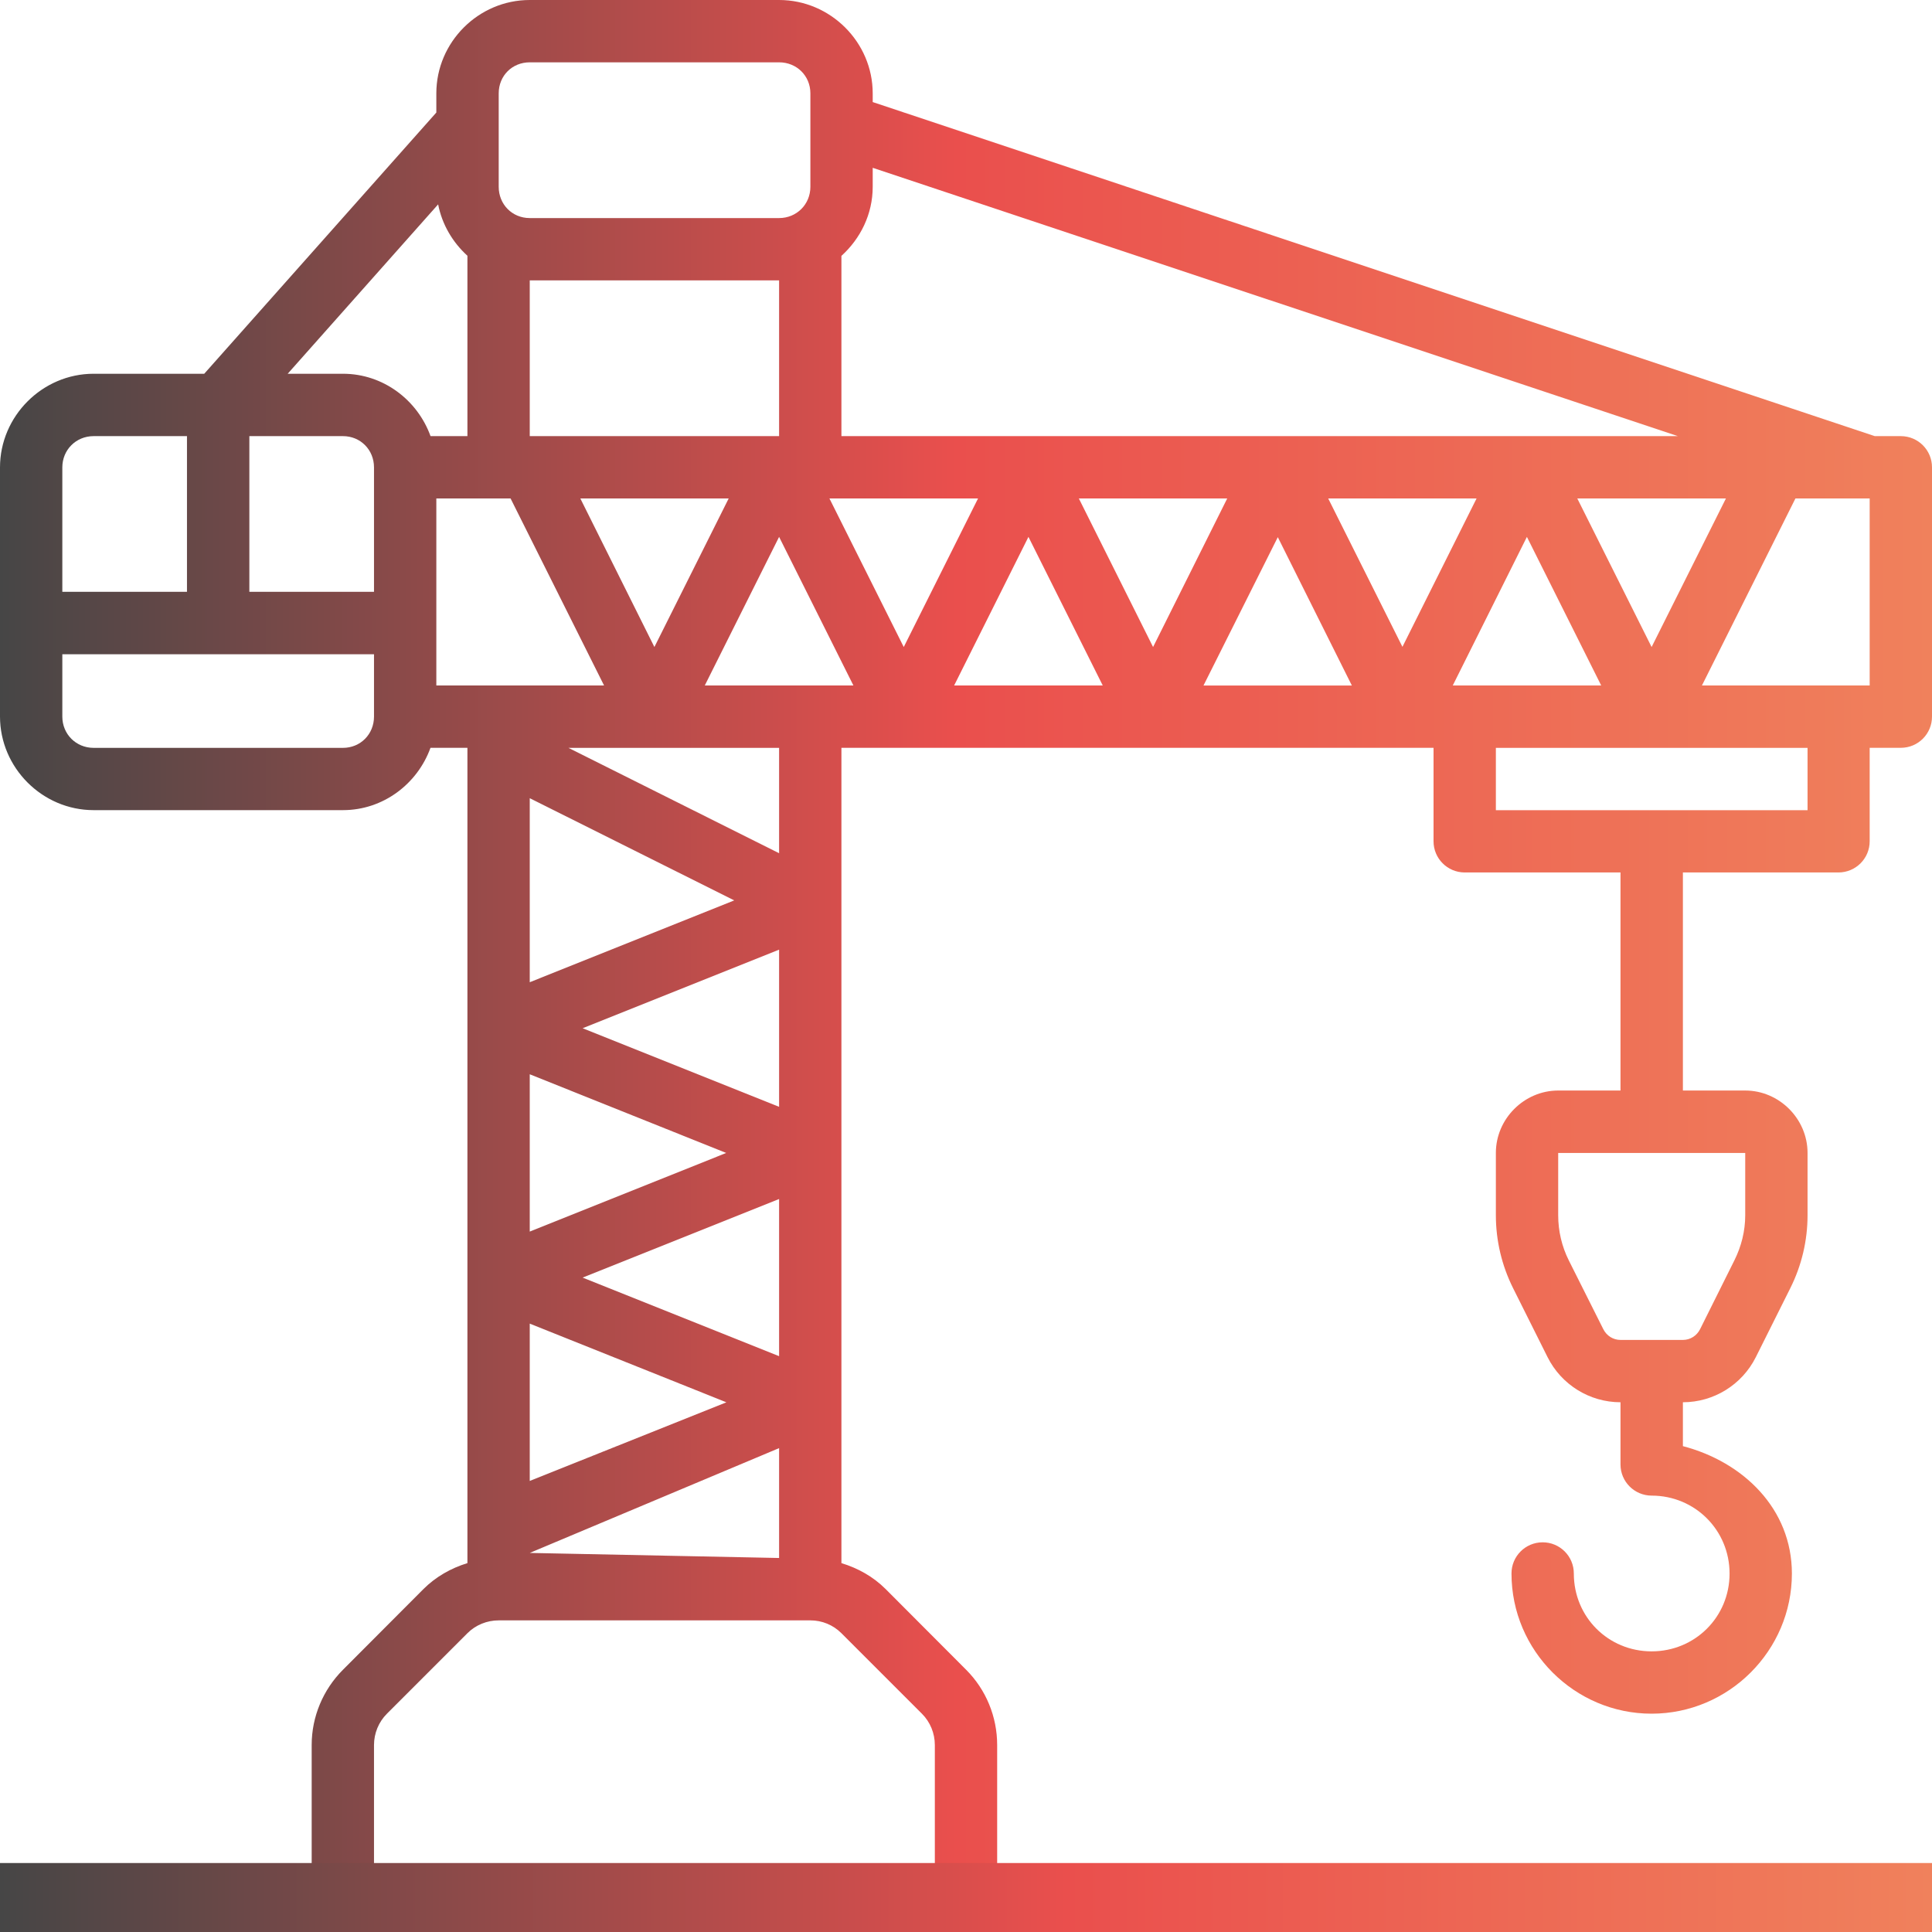
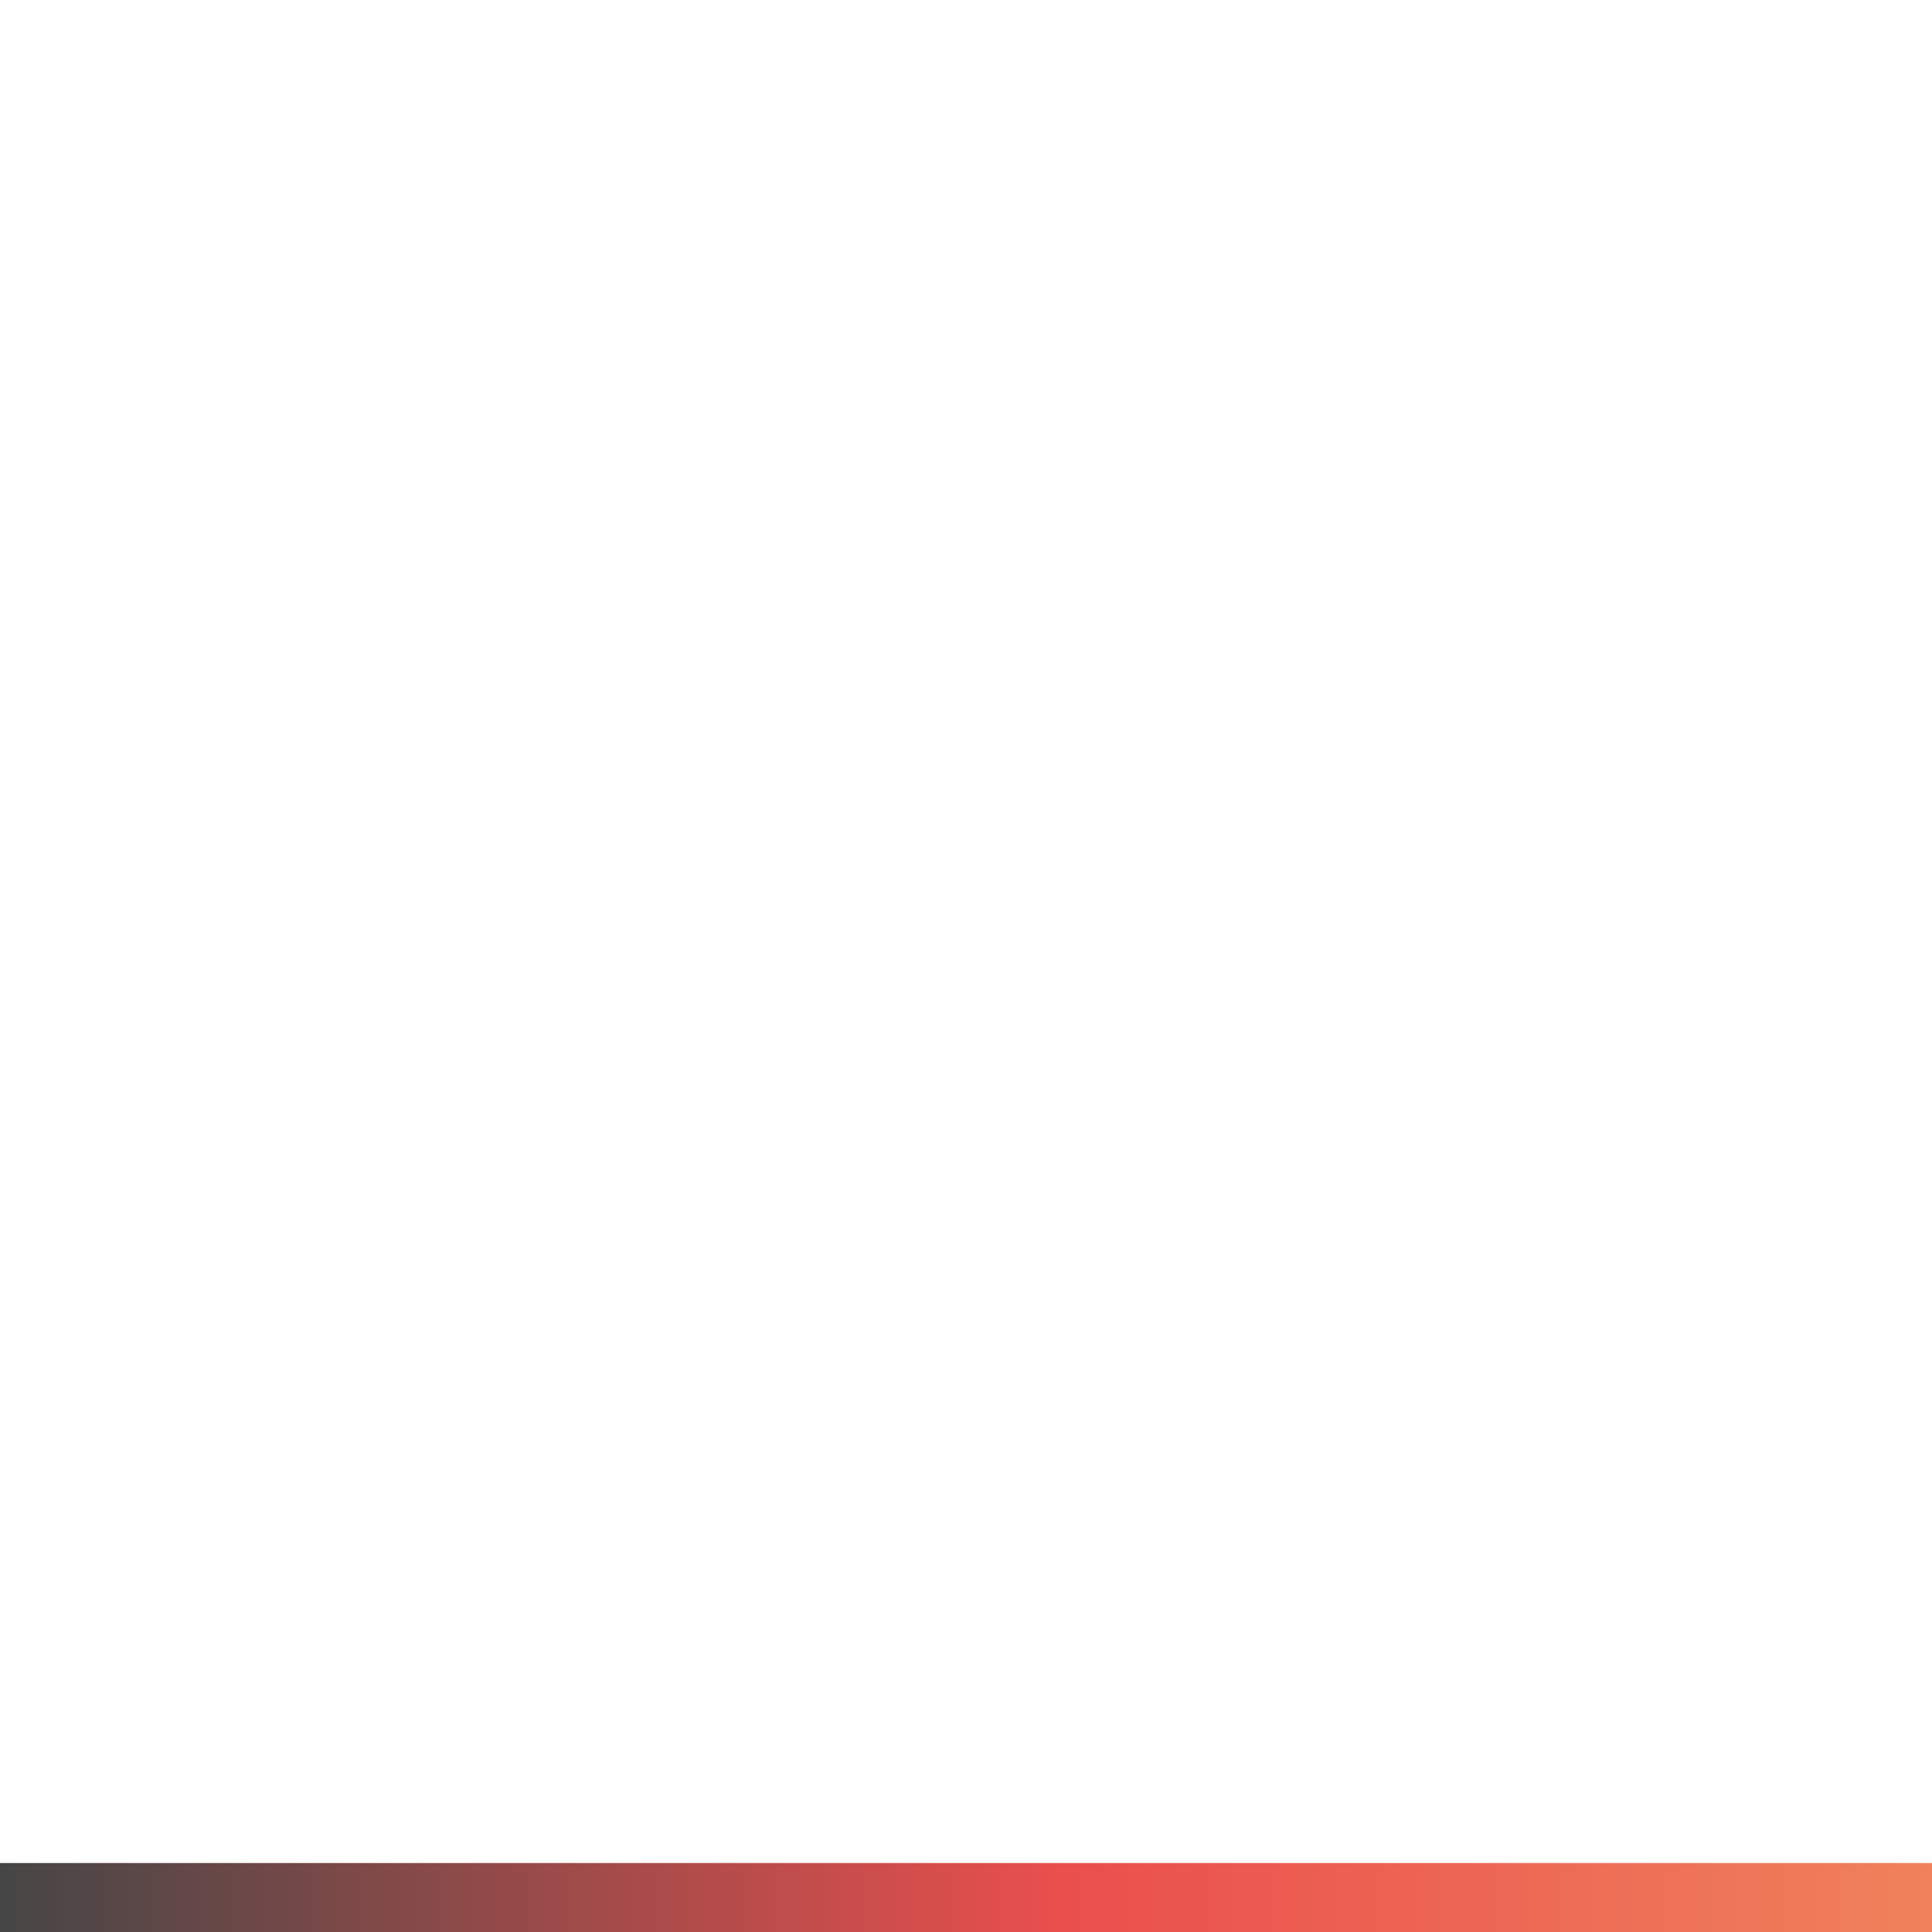
<svg xmlns="http://www.w3.org/2000/svg" width="77" height="77" viewBox="0 0 77 77" fill="none">
-   <path d="M21.113 0C19.07 0 17.39 1.678 17.39 3.721V4.485L8.14 14.896H3.731C1.688 14.896 0 16.586 0 18.629V28.557C2.48862e-05 30.6 1.688 32.288 3.731 32.288H13.669C15.273 32.288 16.638 31.24 17.157 29.804H18.629V62.298C17.976 62.499 17.37 62.84 16.878 63.331L13.669 66.548C12.874 67.343 12.422 68.422 12.422 69.546V74.516C12.422 75.873 13.549 77 14.906 77H37.258C38.615 77 39.742 75.873 39.742 74.516V69.546C39.742 68.422 39.3 67.343 38.505 66.548L35.296 63.331C34.802 62.837 34.191 62.498 33.535 62.298V29.804H57.134V33.525C57.131 34.211 57.685 34.769 58.371 34.772H64.585V43.463H62.102C60.745 43.463 59.618 44.592 59.618 45.949V48.433C59.618 49.443 59.853 50.436 60.304 51.339L61.679 54.09C62.229 55.189 63.356 55.887 64.585 55.887V58.371C64.588 59.054 65.142 59.606 65.825 59.608C67.554 59.608 68.932 60.986 68.932 62.715C68.932 64.445 67.554 65.815 65.825 65.815C64.096 65.815 62.725 64.445 62.725 62.715C62.728 62.026 62.168 61.466 61.478 61.469C60.792 61.471 60.238 62.029 60.241 62.715C60.241 65.787 62.753 68.299 65.825 68.299C68.897 68.299 71.416 65.787 71.416 62.715C71.416 60.128 69.471 58.263 67.072 57.636V55.887C68.301 55.887 69.428 55.189 69.978 54.09L71.353 51.339C71.805 50.436 72.04 49.443 72.04 48.433V45.949C72.04 44.592 70.913 43.463 69.556 43.463H67.072V34.772H73.277C73.963 34.769 74.519 34.211 74.516 33.525V29.804H75.763C76.449 29.802 77.003 29.244 77 28.557V18.629C77.003 17.943 76.449 17.385 75.763 17.382H74.72L34.782 4.068V3.721C34.781 1.678 33.094 0 31.051 0L21.113 0ZM21.113 2.484H31.051C31.751 2.484 32.298 3.02 32.298 3.721V7.444C32.298 8.145 31.751 8.691 31.051 8.691H21.113C20.412 8.691 19.876 8.145 19.876 7.444V3.721C19.876 3.02 20.412 2.484 21.113 2.484ZM34.782 6.688L66.873 17.382H33.535V10.198C34.293 9.512 34.782 8.535 34.782 7.444V6.688ZM17.462 8.145C17.619 8.951 18.042 9.659 18.629 10.193V17.382H17.159C16.641 15.945 15.274 14.896 13.669 14.896H11.466L17.462 8.145ZM21.113 11.175H31.051V17.382H21.113V11.175ZM3.731 17.382H7.452V23.587H2.484V18.629C2.484 17.928 3.03 17.382 3.731 17.382ZM9.938 17.382H13.669C14.369 17.382 14.906 17.928 14.906 18.629V23.587H9.938V17.382ZM17.39 19.866H20.349L24.075 27.32H17.39V19.866ZM23.129 19.866H29.042L26.081 25.787L23.129 19.866ZM33.057 19.866H38.98L36.019 25.787L33.057 19.866ZM42.997 19.866H48.911L45.956 25.787L42.997 19.866ZM52.935 19.866H58.849L55.894 25.78L52.935 19.866ZM62.863 19.866H68.787L65.825 25.787L62.863 19.866ZM71.557 19.866H74.516V27.32H67.831L71.557 19.866ZM31.051 21.397L34.013 27.32H28.089L31.051 21.397ZM40.989 21.397L43.95 27.32H38.027L40.989 21.397ZM60.855 21.397L63.816 27.32H57.9L60.855 21.397ZM50.927 21.408L53.879 27.322H47.965L50.927 21.408ZM2.484 26.075H14.906V28.559C14.906 29.26 14.369 29.806 13.669 29.806H3.731C3.03 29.806 2.484 29.26 2.484 28.559V26.075ZM22.656 29.806H31.051V34.005L22.656 29.806ZM59.618 29.806H72.04V32.29H59.618V29.806ZM21.113 31.812L29.263 35.885L21.113 39.147V31.812ZM31.051 37.849V44.112L23.221 40.981L31.051 37.849ZM21.113 42.815L28.943 45.951L21.113 49.085V42.815ZM62.102 45.951H69.556V48.435C69.556 49.059 69.403 49.674 69.124 50.232L67.758 52.973C67.627 53.236 67.365 53.403 67.072 53.403H64.585C64.292 53.403 64.03 53.236 63.899 52.973L62.524 50.232C62.245 49.674 62.102 49.059 62.102 48.435V45.951ZM31.051 47.787V54.05L23.221 50.919L31.051 47.787ZM21.113 52.753L28.95 55.889L21.113 59.023V52.753ZM31.051 57.715V62.094L21.113 61.892L31.051 57.715ZM19.876 64.58H32.298C32.764 64.58 33.205 64.762 33.535 65.092L36.744 68.301C37.074 68.63 37.258 69.082 37.258 69.548V74.518H14.906V69.548C14.906 69.082 15.09 68.631 15.42 68.301L18.629 65.092C18.959 64.762 19.41 64.58 19.876 64.58Z" fill="url(#paint0_linear_2098_3405)" />
  <path d="M0 74.251H77V77.001H0V74.251Z" fill="url(#paint1_linear_2098_3405)" />
  <defs>
    <linearGradient id="paint0_linear_2098_3405" x1="0" y1="35.062" x2="77" y2="35.062" gradientUnits="userSpaceOnUse">
      <stop stop-color="#464646" />
      <stop offset="0.495" stop-color="#EA4F4D" />
      <stop offset="1" stop-color="#F0815C" />
    </linearGradient>
    <linearGradient id="paint1_linear_2098_3405" x1="1.56869e-07" y1="75.626" x2="77" y2="75.626" gradientUnits="userSpaceOnUse">
      <stop stop-color="#464646" />
      <stop offset="0.552" stop-color="#EA4F4D" />
      <stop offset="1" stop-color="#F0815C" />
    </linearGradient>
  </defs>
</svg>